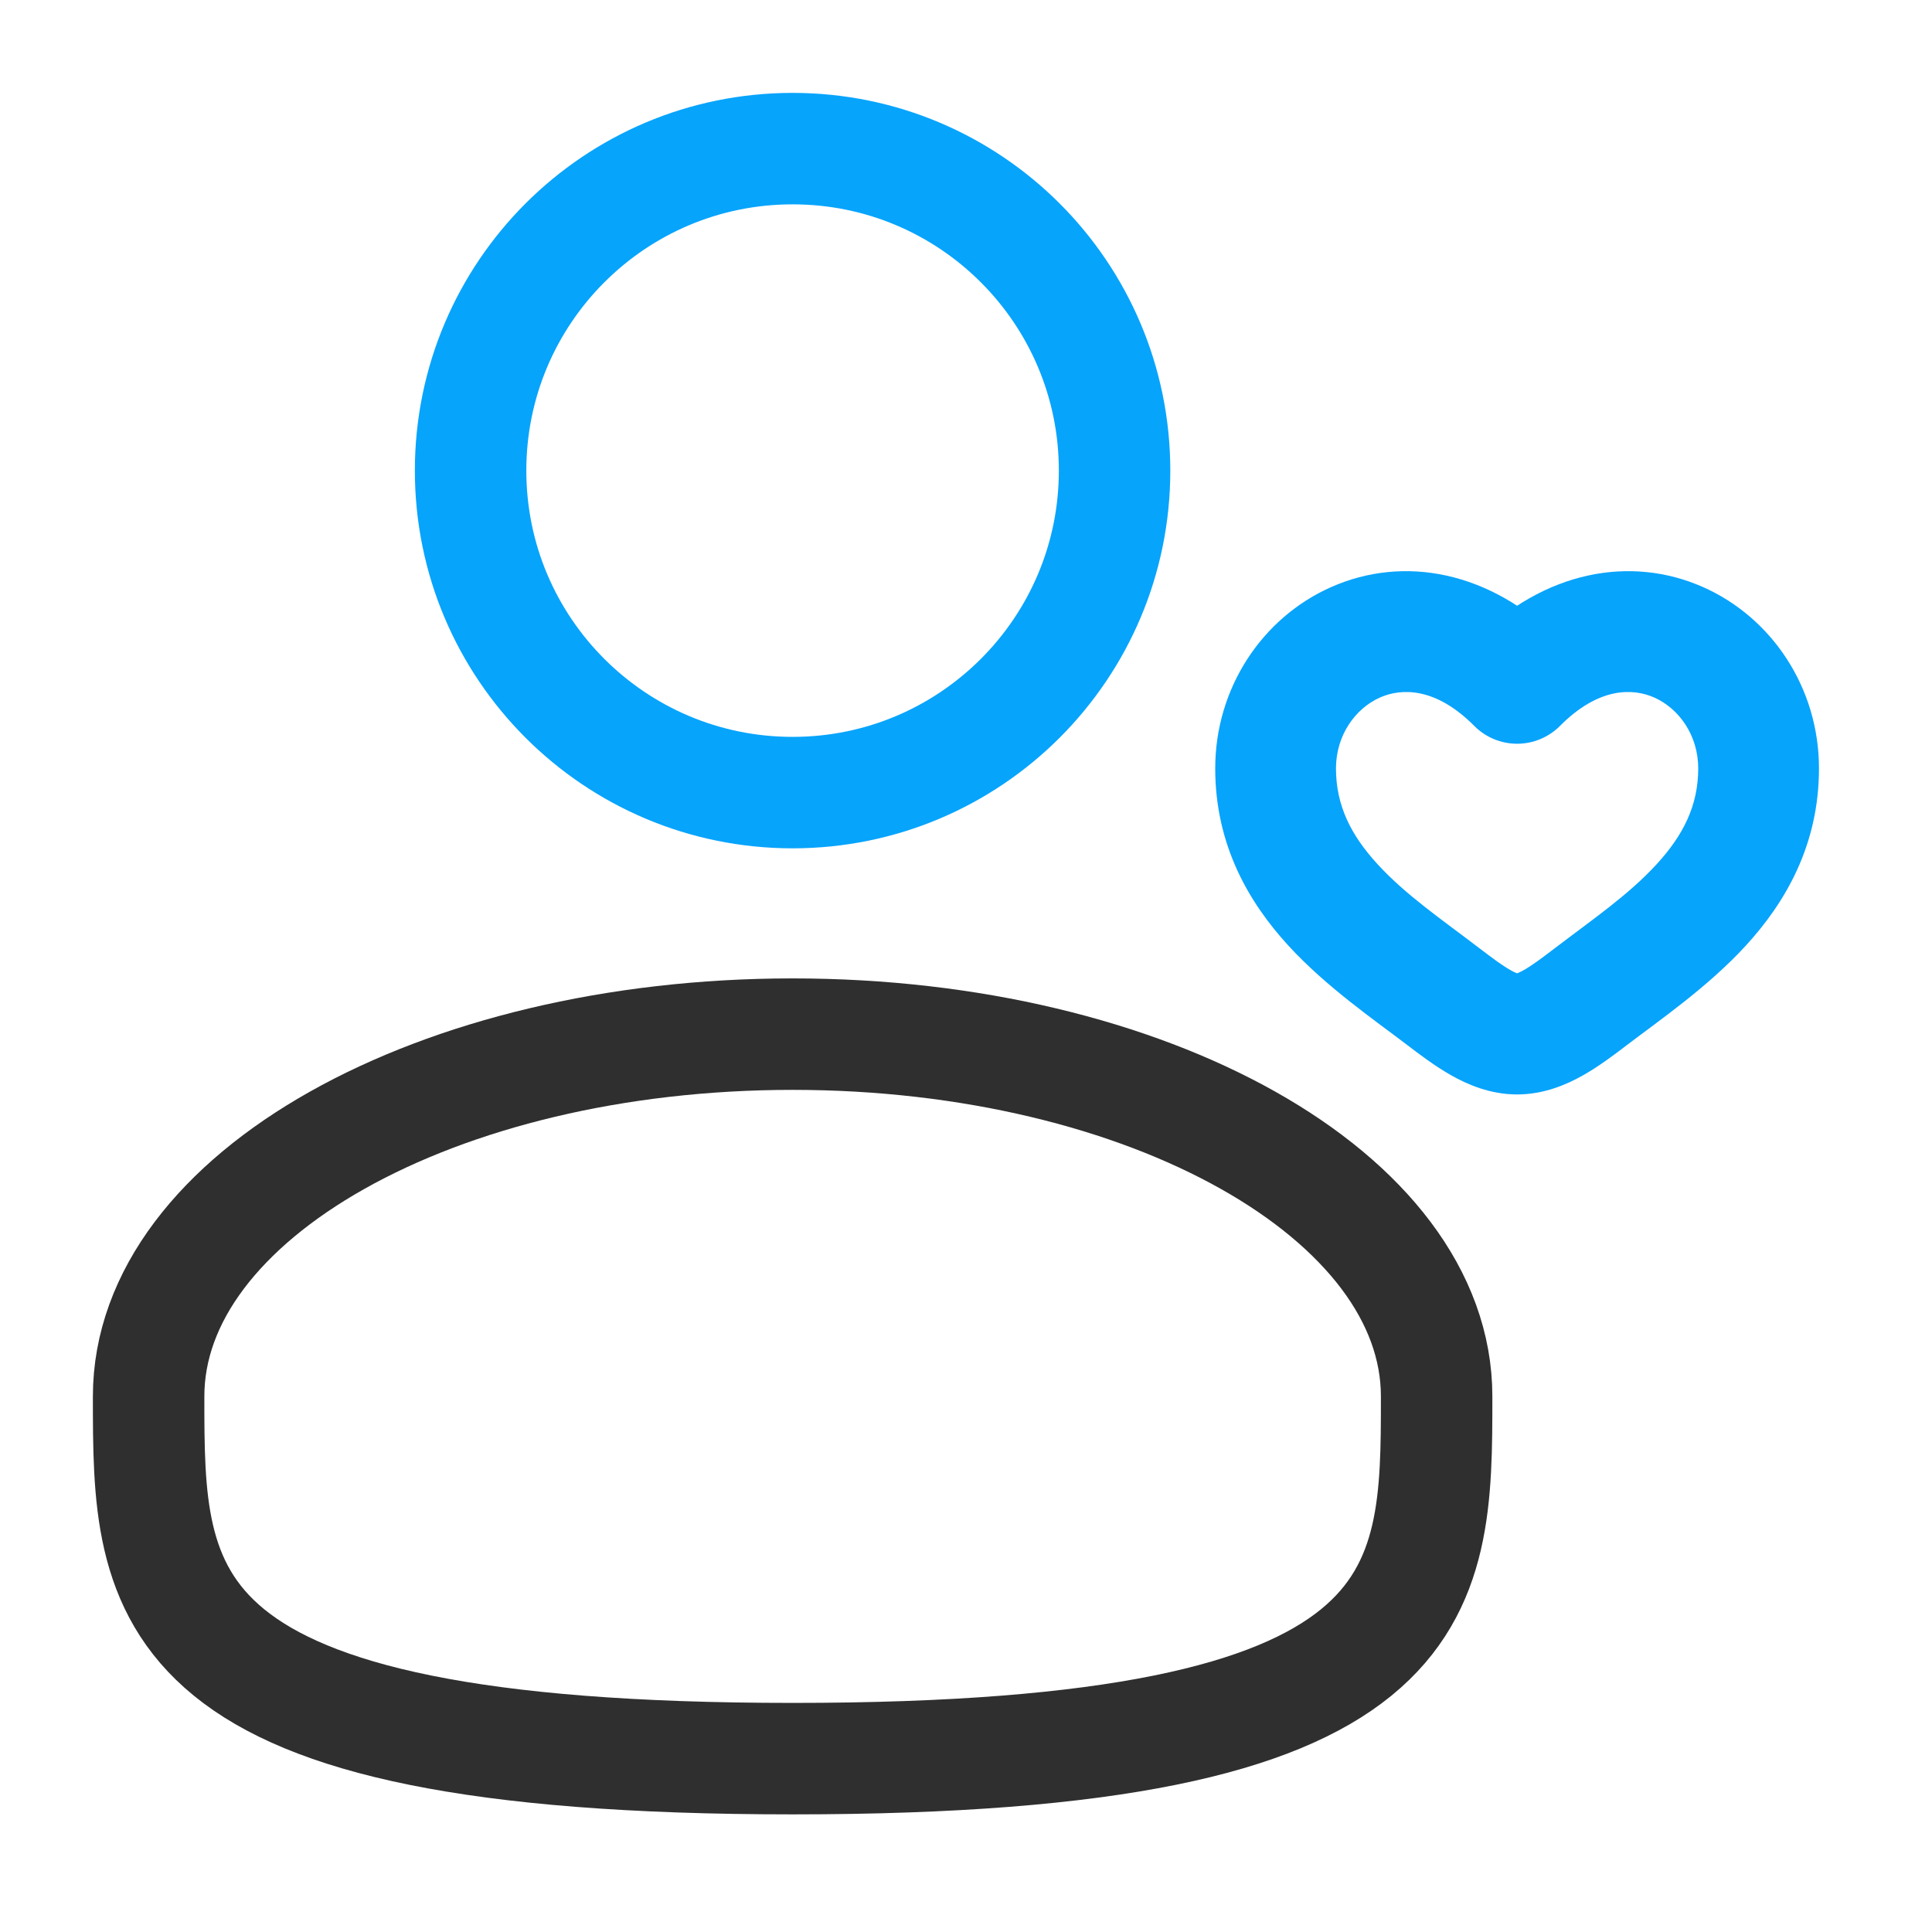
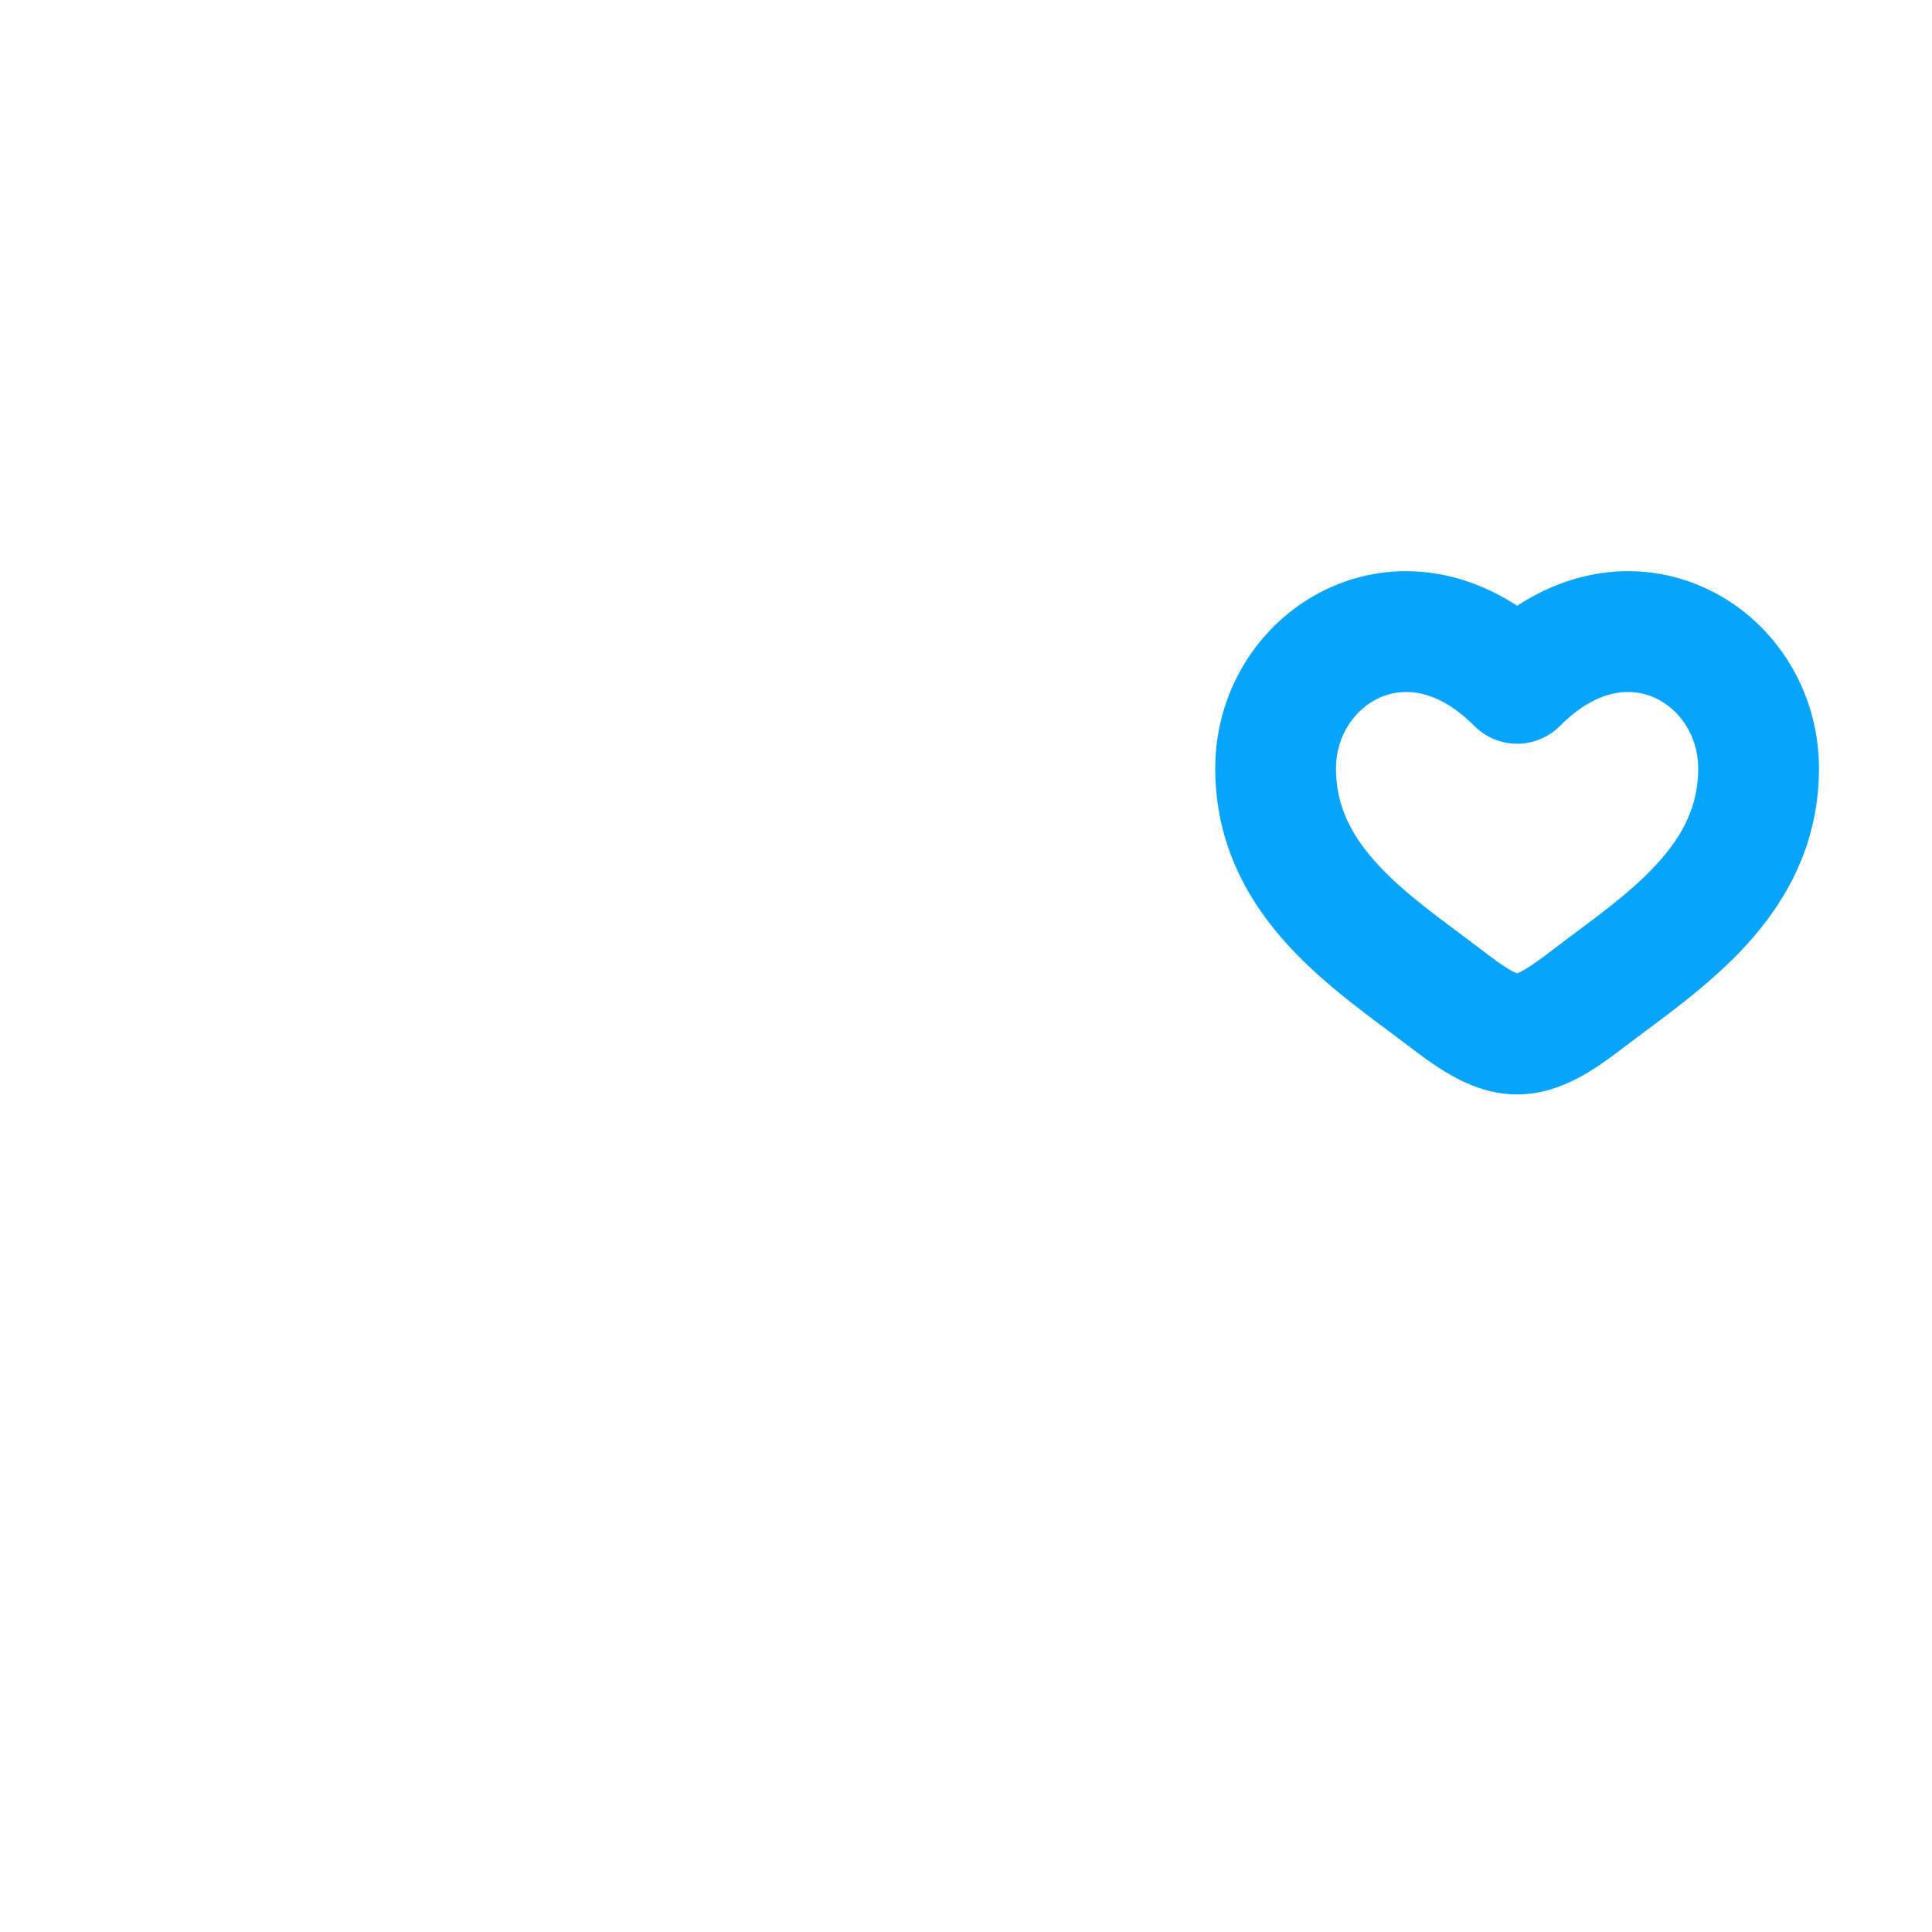
<svg xmlns="http://www.w3.org/2000/svg" width="52" height="52" viewBox="0 0 52 52" fill="none">
-   <path d="M21.333 21.333C26.119 21.333 29.999 17.453 29.999 12.667C29.999 7.88 26.119 4 21.333 4C16.546 4 12.666 7.88 12.666 12.667C12.666 17.453 16.546 21.333 21.333 21.333Z" stroke="#07A4FC" stroke-width="3" />
-   <path d="M38.667 37.584C38.667 42.969 38.667 47.334 21.333 47.334C4 47.334 4 42.969 4 37.584C4 32.199 11.76 27.834 21.333 27.834C30.906 27.834 38.667 32.199 38.667 37.584Z" stroke="#2F2F2F" stroke-width="3" />
  <path d="M40.833 18.393L39.681 19.539C39.986 19.846 40.4 20.018 40.833 20.018C41.266 20.018 41.68 19.846 41.986 19.539L40.833 18.393ZM39.844 25.541C38.79 24.736 37.841 24.093 37.076 23.259C36.367 22.486 35.958 21.687 35.958 20.682H32.708C32.708 22.737 33.605 24.284 34.681 25.456C35.7 26.567 37.014 27.469 37.872 28.124L39.844 25.541ZM35.958 20.682C35.958 19.789 36.478 19.068 37.144 18.773C37.721 18.518 38.639 18.491 39.681 19.539L41.986 17.248C40.102 15.354 37.77 14.941 35.829 15.801C33.976 16.621 32.708 18.514 32.708 20.682H35.958ZM37.872 28.124C38.195 28.37 38.614 28.69 39.055 28.94C39.497 29.19 40.108 29.457 40.833 29.457V26.207C40.907 26.207 40.869 26.232 40.655 26.111C40.44 25.99 40.196 25.809 39.844 25.541L37.872 28.124ZM43.794 28.124C44.652 27.469 45.966 26.567 46.985 25.456C48.061 24.284 48.958 22.737 48.958 20.682H45.708C45.708 21.687 45.299 22.486 44.59 23.259C43.825 24.093 42.876 24.736 41.822 25.541L43.794 28.124ZM48.958 20.682C48.958 18.514 47.69 16.621 45.837 15.801C43.896 14.941 41.564 15.354 39.681 17.248L41.986 19.539C43.027 18.491 43.945 18.518 44.522 18.773C45.188 19.068 45.708 19.789 45.708 20.682H48.958ZM41.822 25.541C41.47 25.809 41.226 25.99 41.011 26.111C40.797 26.232 40.758 26.207 40.833 26.207V29.457C41.557 29.457 42.169 29.19 42.611 28.94C43.053 28.69 43.471 28.37 43.794 28.124L41.822 25.541Z" fill="#07A4FC" />
</svg>